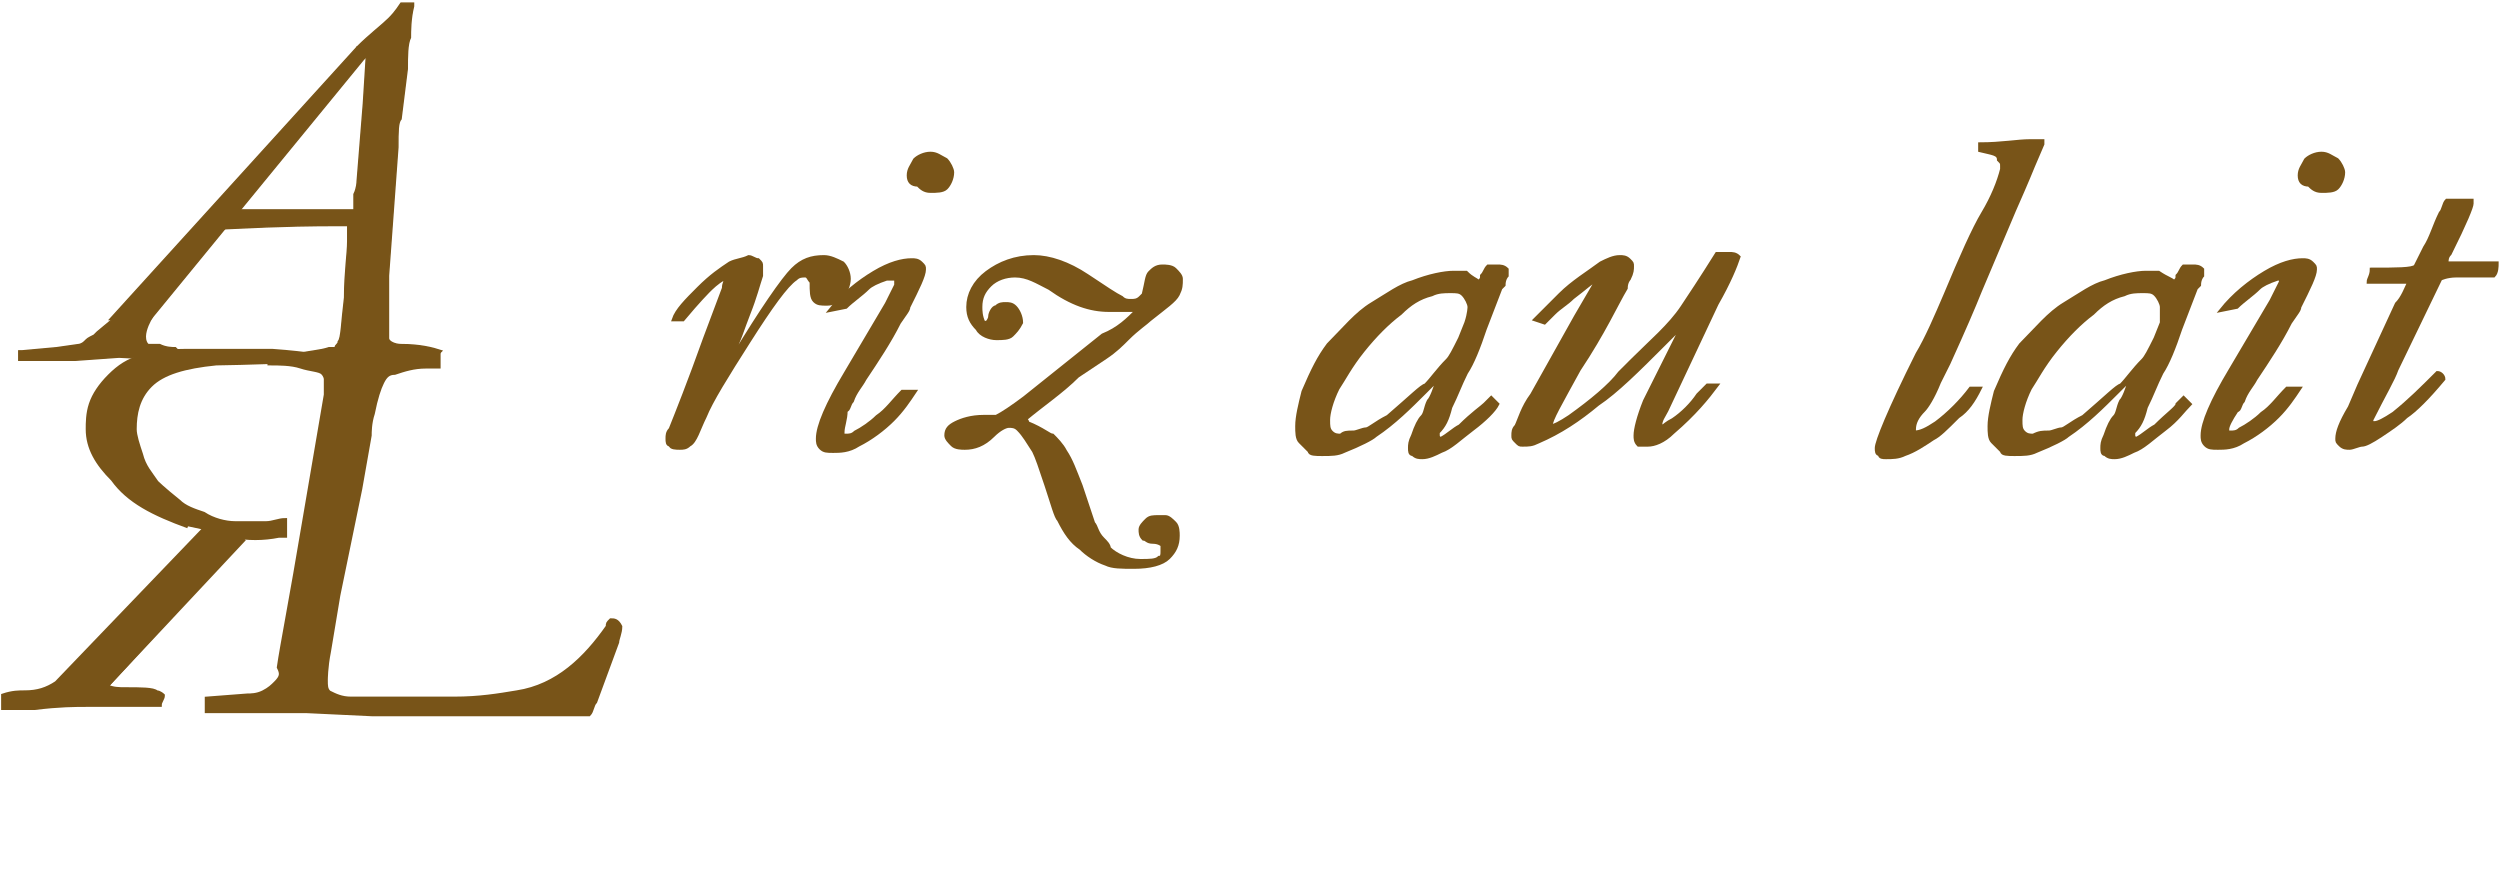
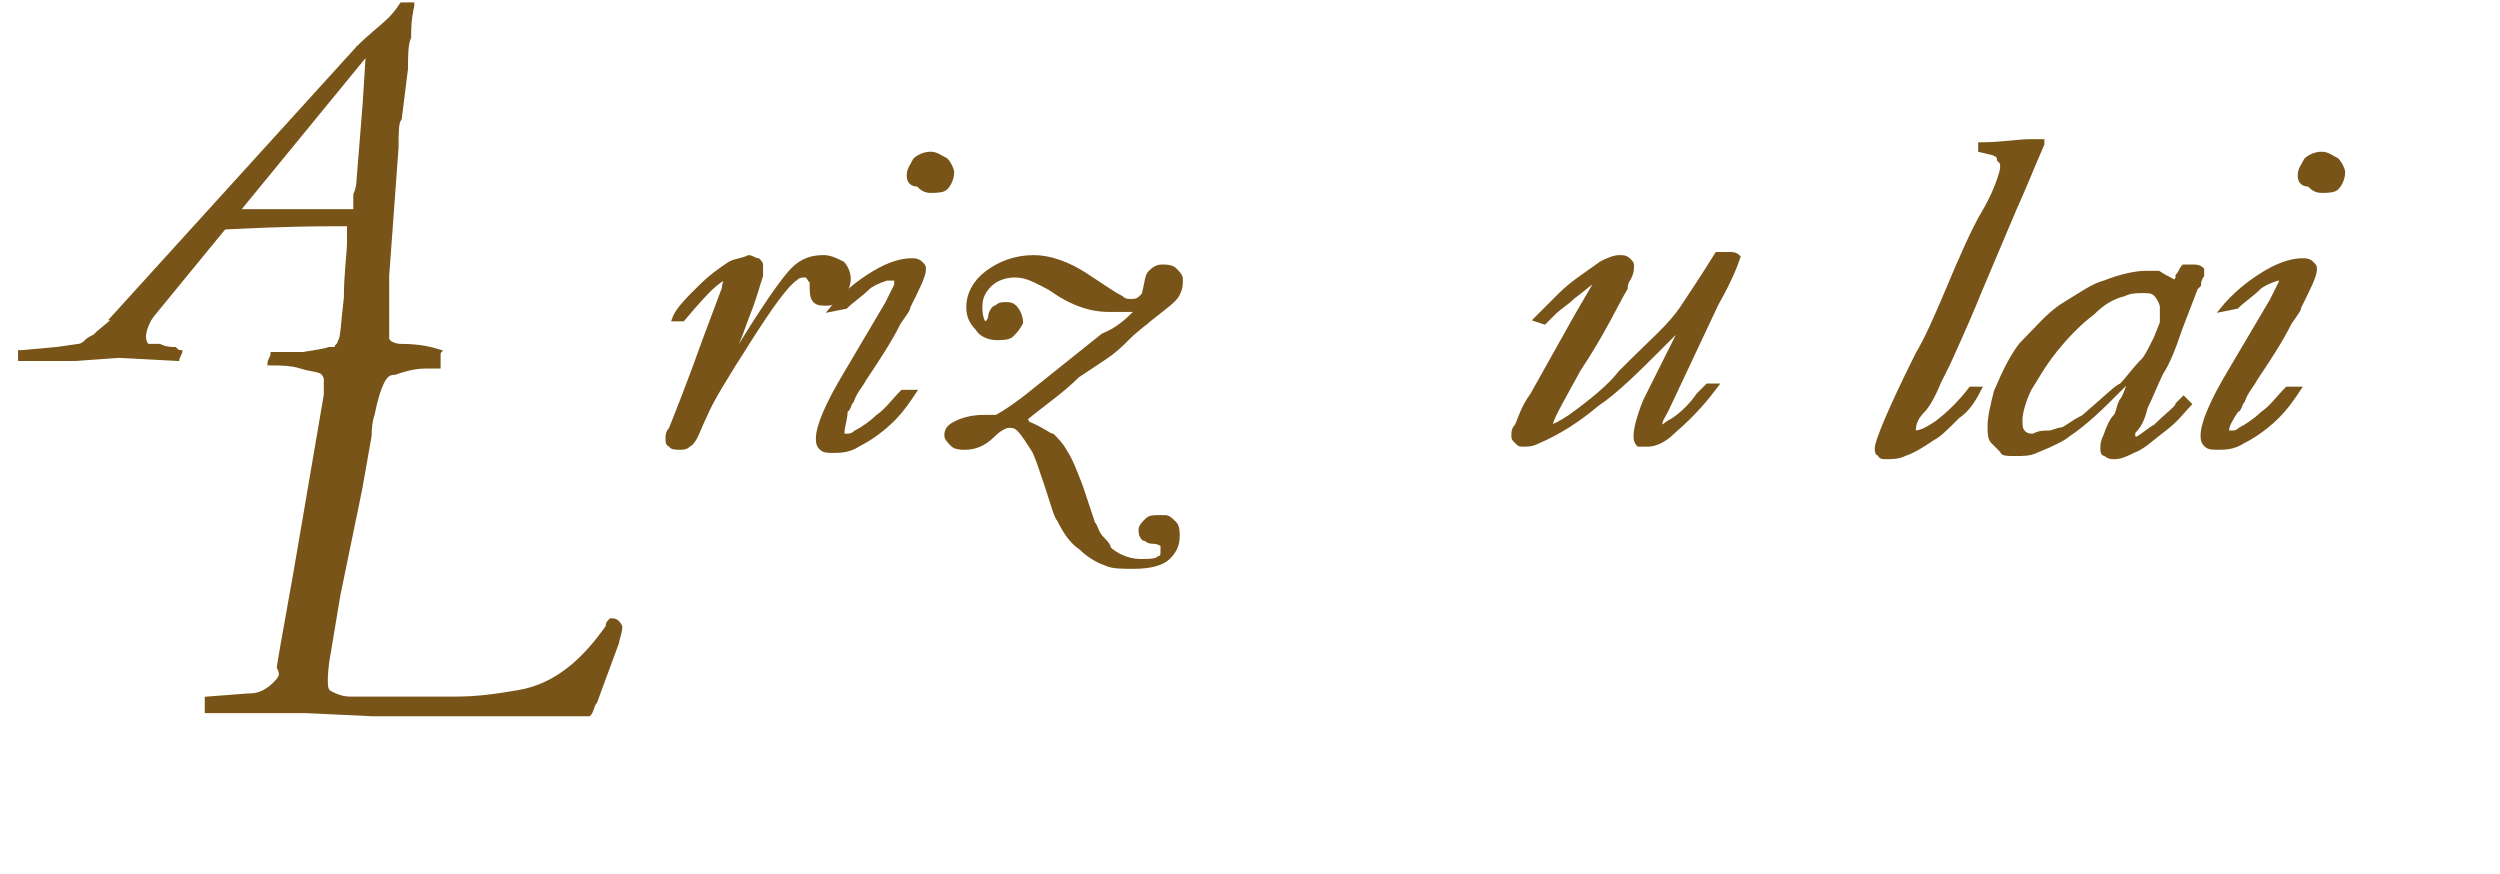
<svg xmlns="http://www.w3.org/2000/svg" version="1.1" id="レイヤー_1" x="0px" y="0px" viewBox="0 0 79.8 27.9" style="enable-background:new 0 0 79.8 27.9;" xml:space="preserve">
  <style type="text/css">
	.st0{fill:#785418;stroke:#785418;stroke-width:0.114;}
	.st1{fill:#785418;stroke:#785418;stroke-width:4.620000e-02;}
	.st2{fill:#E50012;stroke:#785418;stroke-width:0.128;}
	.st3{fill:#785418;stroke:#785418;stroke-width:0.128;}
	.st4{fill:#785418;}
</style>
  <g>
    <g>
      <path class="st0" d="M23.1,8.9c-0.2,0.1-0.4,0.3-0.5,0.4c0,0-0.3,0.3-0.8,0.9h-0.3c0.1-0.3,0.4-0.6,0.8-1c0.4-0.4,0.7-0.6,1-0.8    c0.2-0.1,0.4-0.1,0.6-0.2c0.1,0,0.2,0.1,0.3,0.1c0.1,0.1,0.1,0.1,0.1,0.2c0,0.1,0,0.2,0,0.3c-0.1,0.3-0.2,0.7-0.4,1.2    c-0.2,0.5-0.3,0.9-0.5,1.2l-0.5,0.9v0.1c0.1-0.1,0.2-0.4,0.5-0.8c0.9-1.5,1.6-2.5,1.9-2.8c0.3-0.3,0.6-0.4,1-0.4    c0.2,0,0.4,0.1,0.6,0.2c0.1,0.1,0.2,0.3,0.2,0.5c0,0.2-0.1,0.4-0.2,0.6c-0.1,0.1-0.3,0.2-0.5,0.2s-0.3,0-0.4-0.1S25.9,9.3,25.9,9    c-0.1-0.1-0.1-0.2-0.2-0.2s-0.2,0-0.3,0.1c-0.3,0.2-0.8,0.9-1.5,2c-0.7,1.1-1.2,1.9-1.4,2.4c-0.2,0.4-0.3,0.8-0.5,0.9    c-0.1,0.1-0.2,0.1-0.3,0.1c-0.1,0-0.3,0-0.3-0.1c-0.1,0-0.1-0.1-0.1-0.2s0-0.2,0.1-0.3c0.2-0.5,0.6-1.5,1.1-2.9l0.6-1.6    C23.1,9,23.2,9,23.1,8.9l0.2-0.1C23.2,9,23.2,9,23.1,8.9z" />
      <path class="st0" d="M28.6,8.9c-0.1,0-0.2,0-0.3,0C28,9,27.8,9.1,27.7,9.2c-0.2,0.2-0.5,0.4-0.7,0.6l-0.5,0.1    c0.4-0.5,0.9-0.9,1.4-1.2c0.5-0.3,0.9-0.4,1.2-0.4c0.1,0,0.2,0,0.3,0.1c0.1,0.1,0.1,0.1,0.1,0.2c0,0.2-0.2,0.6-0.5,1.2    c0,0.1-0.1,0.2-0.3,0.5c-0.3,0.6-0.7,1.2-1.1,1.8c-0.1,0.2-0.3,0.4-0.4,0.7c-0.1,0.1-0.1,0.3-0.2,0.3c0,0.3-0.1,0.5-0.1,0.7v0.1    H27c0.1,0,0.2,0,0.3-0.1c0.2-0.1,0.5-0.3,0.7-0.5c0.3-0.2,0.5-0.5,0.8-0.8h0.4c-0.2,0.3-0.4,0.6-0.7,0.9c-0.3,0.3-0.7,0.6-1.1,0.8    c-0.3,0.2-0.6,0.2-0.8,0.2s-0.3,0-0.4-0.1s-0.1-0.2-0.1-0.3c0-0.4,0.3-1.1,0.9-2.1l1.3-2.2c0.1-0.2,0.2-0.4,0.3-0.6    C28.6,9,28.6,9,28.6,8.9C28.6,9,28.6,9,28.6,8.9z M29,5.6c0-0.2,0.1-0.3,0.2-0.5c0.1-0.1,0.3-0.2,0.5-0.2c0.2,0,0.3,0.1,0.5,0.2    c0.1,0.1,0.2,0.3,0.2,0.4c0,0.2-0.1,0.4-0.2,0.5s-0.3,0.1-0.5,0.1c-0.2,0-0.3-0.1-0.4-0.2C29.1,5.9,29,5.8,29,5.6z" />
      <path class="st0" d="M36.3,9.9h-0.9c-0.6,0-1.2-0.2-1.9-0.7c-0.4-0.2-0.7-0.4-1.1-0.4c-0.3,0-0.6,0.1-0.8,0.3    c-0.2,0.2-0.3,0.4-0.3,0.7c0,0.1,0,0.3,0.1,0.5h0.1c0,0,0.1-0.1,0.1-0.2c0-0.1,0.1-0.3,0.2-0.3c0.1-0.1,0.2-0.1,0.3-0.1    c0.1,0,0.2,0,0.3,0.1c0.1,0.1,0.2,0.3,0.2,0.5c-0.1,0.2-0.2,0.3-0.3,0.4c-0.1,0.1-0.3,0.1-0.5,0.1s-0.5-0.1-0.6-0.3    c-0.2-0.2-0.3-0.4-0.3-0.7c0-0.4,0.2-0.8,0.6-1.1s0.9-0.5,1.5-0.5c0.5,0,1.1,0.2,1.7,0.6s0.9,0.6,1.1,0.7c0.1,0.1,0.2,0.1,0.3,0.1    c0.1,0,0.2,0,0.3-0.1l0.1-0.1c0.1-0.4,0.1-0.6,0.2-0.7c0.1-0.1,0.2-0.2,0.4-0.2c0.1,0,0.3,0,0.4,0.1s0.2,0.2,0.2,0.3    c0,0.2,0,0.3-0.1,0.5c-0.1,0.2-0.4,0.4-0.9,0.8c-0.1,0.1-0.4,0.3-0.7,0.6c-0.2,0.2-0.4,0.4-0.7,0.6L34.4,12    c-0.5,0.5-1.1,0.9-1.7,1.4c0.1,0,0.1,0.1,0.1,0.1c0.5,0.2,0.7,0.4,0.8,0.4c0.1,0.1,0.3,0.3,0.4,0.5c0.2,0.3,0.3,0.6,0.5,1.1    l0.4,1.2c0.1,0.1,0.1,0.3,0.3,0.5c0.1,0.1,0.2,0.2,0.2,0.3c0.2,0.2,0.6,0.4,1,0.4c0.3,0,0.5,0,0.6-0.1c0.1,0,0.1-0.1,0.1-0.2    c0,0,0-0.1,0-0.2c0,0-0.1-0.1-0.3-0.1c-0.2,0-0.2-0.1-0.3-0.1c-0.1-0.1-0.1-0.2-0.1-0.3c0-0.1,0.1-0.2,0.2-0.3    c0.1-0.1,0.2-0.1,0.4-0.1c0,0,0.1,0,0.2,0c0.1,0,0.2,0.1,0.3,0.2c0.1,0.1,0.1,0.3,0.1,0.4c0,0.3-0.1,0.5-0.3,0.7s-0.6,0.3-1.1,0.3    c-0.4,0-0.7,0-0.9-0.1c-0.3-0.1-0.6-0.3-0.8-0.5c-0.3-0.2-0.5-0.5-0.7-0.9c-0.1-0.1-0.2-0.5-0.4-1.1s-0.3-0.9-0.4-1.1    c-0.2-0.3-0.3-0.5-0.5-0.7c-0.1-0.1-0.2-0.1-0.3-0.1c-0.1,0-0.3,0.1-0.5,0.3c-0.3,0.3-0.6,0.4-0.9,0.4c-0.1,0-0.3,0-0.4-0.1    s-0.2-0.2-0.2-0.3c0-0.2,0.1-0.3,0.3-0.4c0.2-0.1,0.5-0.2,0.9-0.2c0.2,0,0.4,0,0.4,0c0.2-0.1,0.5-0.3,0.9-0.6l2.5-2    C35.7,10.5,36,10.2,36.3,9.9z" />
-       <path class="st0" d="M47.2,9c0.1-0.1,0.1-0.1,0.1-0.2c0.1-0.1,0.1-0.2,0.2-0.3c0.2,0,0.3,0,0.3,0c0.1,0,0.2,0,0.3,0.1v0.1v0.1    c0,0-0.1,0.1-0.1,0.3l-0.1,0.1l-0.5,1.3c-0.2,0.6-0.4,1.1-0.6,1.4c-0.2,0.4-0.3,0.7-0.5,1.1c-0.1,0.4-0.2,0.6-0.4,0.8v0.1    c0,0,0,0.1,0.1,0.1c0.2-0.1,0.4-0.3,0.6-0.4c0.4-0.4,0.7-0.6,0.8-0.7c0.1-0.1,0.1-0.1,0.2-0.2c0.1,0.1,0.1,0.1,0.2,0.2    c-0.1,0.2-0.4,0.5-0.8,0.8c-0.4,0.3-0.7,0.6-1,0.7c-0.2,0.1-0.4,0.2-0.6,0.2c-0.1,0-0.2,0-0.3-0.1c-0.1,0-0.1-0.1-0.1-0.2    s0-0.2,0.1-0.4c0.1-0.3,0.2-0.5,0.3-0.6c0.1-0.1,0.1-0.3,0.2-0.5c0.1-0.1,0.2-0.4,0.3-0.7c-0.1,0.1-0.2,0.2-0.4,0.4    c-0.5,0.5-1,1-1.6,1.4c-0.1,0.1-0.5,0.3-1,0.5c-0.2,0.1-0.4,0.1-0.7,0.1c-0.2,0-0.4,0-0.4-0.1c-0.1-0.1-0.2-0.2-0.3-0.3    c-0.1-0.1-0.1-0.3-0.1-0.5c0-0.3,0.1-0.7,0.2-1.1c0.3-0.7,0.5-1.1,0.8-1.5c0.5-0.5,0.9-1,1.4-1.3c0.5-0.3,0.9-0.6,1.3-0.7    c0.5-0.2,1-0.3,1.3-0.3c0.1,0,0.2,0,0.4,0C47,8.9,47.1,8.9,47.2,9z M43.2,13.8c0.1,0,0.3-0.1,0.4-0.1c0.1,0,0.3-0.2,0.7-0.4    c0.7-0.6,1.1-1,1.2-1c0.2-0.2,0.4-0.5,0.7-0.8c0.1-0.1,0.2-0.3,0.4-0.7l0.2-0.5c0.1-0.3,0.1-0.5,0.1-0.5c0-0.1-0.1-0.3-0.2-0.4    c-0.1-0.1-0.2-0.1-0.4-0.1s-0.4,0-0.6,0.1c-0.4,0.1-0.7,0.3-1,0.6c-0.4,0.3-0.8,0.7-1.2,1.2s-0.6,0.9-0.8,1.2    c-0.2,0.4-0.3,0.8-0.3,1s0,0.3,0.1,0.4c0.1,0.1,0.2,0.1,0.3,0.1C42.9,13.8,43,13.8,43.2,13.8z" />
      <path class="st0" d="M51,8.9c-0.2,0.1-0.4,0.3-0.8,0.6C50,9.7,49.8,9.8,49.6,10c-0.1,0.1-0.2,0.2-0.3,0.3L49,10.2    c0.1-0.1,0.4-0.4,0.8-0.8c0.4-0.4,0.9-0.7,1.3-1c0.2-0.1,0.4-0.2,0.6-0.2c0.1,0,0.2,0,0.3,0.1c0.1,0.1,0.1,0.1,0.1,0.2    c0,0.1,0,0.2-0.1,0.4c0,0-0.1,0.1-0.1,0.3c-0.3,0.5-0.7,1.4-1.5,2.6c-0.6,1.1-0.9,1.6-0.9,1.8l0,0c0.1,0,0.3-0.1,0.6-0.3    c0.7-0.5,1.3-1,1.6-1.4c0,0,0.2-0.2,0.4-0.4c0.6-0.6,1.2-1.1,1.6-1.7c0.2-0.3,0.6-0.9,1.1-1.7c0.2,0,0.3,0,0.4,0s0.2,0,0.3,0.1    c-0.1,0.3-0.3,0.8-0.7,1.5l-1.6,3.4c-0.1,0.2-0.2,0.3-0.2,0.5h0.1c0,0,0.1-0.1,0.3-0.2c0.3-0.2,0.6-0.5,0.8-0.8    c0.1-0.1,0.2-0.2,0.3-0.3h0.3c-0.3,0.4-0.7,0.9-1.4,1.5c-0.3,0.3-0.6,0.4-0.8,0.4c-0.1,0-0.2,0-0.3,0c-0.1-0.1-0.1-0.2-0.1-0.3    c0-0.2,0.1-0.6,0.3-1.1l1.2-2.4l0.1-0.1c-0.1,0.1-0.3,0.3-0.7,0.7c-0.8,0.8-1.5,1.5-2.1,1.9c-0.6,0.5-1.2,0.9-1.9,1.2    c-0.2,0.1-0.3,0.1-0.5,0.1c-0.1,0-0.1,0-0.2-0.1c-0.1-0.1-0.1-0.1-0.1-0.2s0-0.2,0.1-0.3c0.1-0.2,0.2-0.6,0.5-1l1.4-2.5L51,8.9    c0,0,0.1-0.2,0.1-0.2C51.1,9,51.1,9,51,8.9z" />
      <path class="st0" d="M63.2,4.8V4.6c0.7,0,1.2-0.1,1.6-0.1h0.4v0.1l-0.3,0.7c0,0-0.2,0.5-0.6,1.4l-1.1,2.6c-0.2,0.5-0.5,1.2-1,2.3    l-0.3,0.6c-0.2,0.5-0.4,0.8-0.5,0.9c-0.2,0.2-0.3,0.4-0.3,0.6v0.1c0.2,0,0.4-0.1,0.7-0.3c0.4-0.3,0.8-0.7,1.1-1.1    c0.1,0,0.2,0,0.2,0h0.1c-0.2,0.4-0.4,0.7-0.7,0.9c-0.4,0.4-0.6,0.6-0.8,0.7c-0.3,0.2-0.6,0.4-0.9,0.5c-0.2,0.1-0.4,0.1-0.6,0.1    c-0.1,0-0.2,0-0.2-0.1c-0.1,0-0.1-0.1-0.1-0.2c0-0.2,0.4-1.2,1.3-3c0.3-0.5,0.6-1.2,0.9-1.9c0.5-1.2,0.9-2.1,1.2-2.6    c0.3-0.5,0.5-1,0.6-1.4V5.3c0-0.1,0-0.1-0.1-0.2C63.8,4.9,63.6,4.9,63.2,4.8z" />
      <path class="st0" d="M69.4,9c0.1-0.1,0.1-0.1,0.1-0.2c0.1-0.1,0.1-0.2,0.2-0.3c0.2,0,0.3,0,0.3,0c0.1,0,0.2,0,0.3,0.1v0.1v0.1    c0,0-0.1,0.1-0.1,0.3l-0.1,0.1l-0.5,1.3c-0.2,0.6-0.4,1.1-0.6,1.4c-0.2,0.4-0.3,0.7-0.5,1.1c-0.1,0.4-0.2,0.6-0.4,0.8v0.1    c0,0,0,0.1,0.1,0.1c0.2-0.1,0.4-0.3,0.6-0.4c0.4-0.4,0.7-0.6,0.7-0.7c0.1-0.1,0.1-0.1,0.2-0.2c0.1,0.1,0.1,0.1,0.2,0.2    c-0.2,0.2-0.4,0.5-0.8,0.8c-0.4,0.3-0.7,0.6-1,0.7c-0.2,0.1-0.4,0.2-0.6,0.2c-0.1,0-0.2,0-0.3-0.1c-0.1,0-0.1-0.1-0.1-0.2    s0-0.2,0.1-0.4c0.1-0.3,0.2-0.5,0.3-0.6c0.1-0.1,0.1-0.3,0.2-0.5c0.1-0.1,0.2-0.4,0.3-0.7c-0.1,0.1-0.2,0.2-0.4,0.4    c-0.5,0.5-1,1-1.6,1.4c-0.1,0.1-0.5,0.3-1,0.5c-0.2,0.1-0.4,0.1-0.7,0.1c-0.2,0-0.4,0-0.4-0.1c-0.1-0.1-0.2-0.2-0.3-0.3    c-0.1-0.1-0.1-0.3-0.1-0.5c0-0.3,0.1-0.7,0.2-1.1c0.3-0.7,0.5-1.1,0.8-1.5c0.5-0.5,0.9-1,1.4-1.3c0.5-0.3,0.9-0.6,1.3-0.7    c0.5-0.2,1-0.3,1.3-0.3c0.1,0,0.2,0,0.4,0C69.2,8.9,69.3,8.9,69.4,9z M65.4,13.8c0.1,0,0.3-0.1,0.4-0.1c0.1,0,0.3-0.2,0.7-0.4    c0.7-0.6,1.1-1,1.2-1c0.2-0.2,0.4-0.5,0.7-0.8c0.1-0.1,0.2-0.3,0.4-0.7l0.2-0.5C69,10,69,9.8,69,9.8c0-0.1-0.1-0.3-0.2-0.4    c-0.1-0.1-0.2-0.1-0.4-0.1s-0.4,0-0.6,0.1c-0.4,0.1-0.7,0.3-1,0.6c-0.4,0.3-0.8,0.7-1.2,1.2c-0.4,0.5-0.6,0.9-0.8,1.2    c-0.2,0.4-0.3,0.8-0.3,1s0,0.3,0.1,0.4c0.1,0.1,0.2,0.1,0.3,0.1C65.1,13.8,65.2,13.8,65.4,13.8z" />
      <path class="st0" d="M73,8.9c-0.1,0-0.2,0-0.3,0c-0.3,0.1-0.5,0.2-0.6,0.3c-0.2,0.2-0.5,0.4-0.7,0.6l-0.5,0.1    c0.4-0.5,0.9-0.9,1.4-1.2s0.9-0.4,1.2-0.4c0.1,0,0.2,0,0.3,0.1c0.1,0.1,0.1,0.1,0.1,0.2c0,0.2-0.2,0.6-0.5,1.2    c0,0.1-0.1,0.2-0.3,0.5c-0.3,0.6-0.7,1.2-1.1,1.8c-0.1,0.2-0.3,0.4-0.4,0.7c-0.1,0.1-0.1,0.3-0.2,0.3c-0.2,0.3-0.3,0.5-0.3,0.6    v0.1h0.1c0.1,0,0.2,0,0.3-0.1c0.2-0.1,0.5-0.3,0.7-0.5c0.3-0.2,0.5-0.5,0.8-0.8h0.4c-0.2,0.3-0.4,0.6-0.7,0.9    c-0.3,0.3-0.7,0.6-1.1,0.8c-0.3,0.2-0.6,0.2-0.8,0.2c-0.2,0-0.3,0-0.4-0.1s-0.1-0.2-0.1-0.3c0-0.4,0.3-1.1,0.9-2.1l1.3-2.2    c0.1-0.2,0.2-0.4,0.3-0.6c0-0.1,0-0.1,0-0.2C73,9,73,9,73,8.9z M73.4,5.6c0-0.2,0.1-0.3,0.2-0.5c0.1-0.1,0.3-0.2,0.5-0.2    c0.2,0,0.3,0.1,0.5,0.2c0.1,0.1,0.2,0.3,0.2,0.4c0,0.2-0.1,0.4-0.2,0.5s-0.3,0.1-0.5,0.1c-0.2,0-0.3-0.1-0.4-0.2    C73.5,5.9,73.4,5.8,73.4,5.6z" />
-       <path class="st0" d="M76.9,9h-0.5h-0.2h-0.5h-0.1c0-0.1,0.1-0.2,0.1-0.4c0.8,0,1.3,0,1.4-0.1c0.1-0.2,0.2-0.4,0.3-0.6    c0.2-0.3,0.3-0.7,0.5-1.1C78,6.7,78,6.5,78.1,6.4c0.1,0,0.3,0,0.4,0c0.1,0,0.3,0,0.4,0v0.1c0,0.1-0.2,0.6-0.7,1.6    c-0.1,0.1-0.1,0.2-0.1,0.3c0.2,0,0.3,0,0.3,0h0.2h0.3h0.8c0,0.1,0,0.3-0.1,0.4c-0.2,0-0.5,0-0.9,0c-0.2,0-0.3,0-0.3,0    c-0.3,0-0.5,0.1-0.5,0.1l-1.4,2.9c-0.1,0.3-0.4,0.8-0.8,1.6v0.1h0.1c0.1,0,0.3-0.1,0.6-0.3c0.5-0.4,0.9-0.8,1.4-1.3    c0.1,0,0.2,0.1,0.2,0.2c-0.5,0.6-0.9,1-1.2,1.2c-0.2,0.2-0.5,0.4-0.8,0.6c-0.3,0.2-0.5,0.3-0.6,0.3c-0.1,0-0.3,0.1-0.4,0.1    s-0.2,0-0.3-0.1c-0.1-0.1-0.1-0.1-0.1-0.2c0-0.2,0.1-0.5,0.4-1l0.3-0.7l1.2-2.6C76.7,9.5,76.8,9.2,76.9,9z" />
    </g>
    <g>
      <g>
        <path class="st1" d="M14.1,11.2c-0.3-0.1-0.7-0.2-1.3-0.2c-0.2,0-0.4-0.1-0.4-0.2v-0.3v-0.1V9.7V9.6V9.5V9V8.8l0.3-4.1     c0-0.5,0-0.8,0.1-0.9L13,2.2c0-0.4,0-0.8,0.1-1c0-0.2,0-0.6,0.1-1V0.1c-0.1,0-0.2,0-0.2,0c-0.1,0-0.1,0-0.2,0     c-0.2,0.3-0.3,0.4-0.4,0.5c-0.2,0.2-0.6,0.5-1,0.9l0,0c0,0.1,0.1,0.3,0.1,0.4c0.1-0.1,0.2-0.2,0.2-0.2l-0.1,1.6l-0.2,2.5     c0,0,0,0.2-0.1,0.4c0,0.2,0,0.4,0,0.5c-0.1,0-0.3,0-0.4,0H9.3h-1H8.1c-0.1,0-0.2,0-0.3,0c-0.2,0-0.3,0-0.5,0L7,6.9     c-0.4,0,0,0-0.1-0.1L7,6.7C6.7,6.8,6.5,7.1,6.3,7.4c0.1,0,0.1,0,0.1,0l0.8-0.1c2-0.1,3-0.1,3.4-0.1c0.3,0,0.5,0,0.5,0     c0,0.1,0,0.3,0,0.5c0,0.4-0.1,1-0.1,1.8c-0.1,0.8-0.1,1.3-0.2,1.4c0,0.1-0.1,0.1-0.1,0.2l0,0c0,0-0.1,0-0.2,0     c-0.3,0.1-0.6,0.1-1,0.2c-0.2,0-0.4,0-0.6,0.1v0.2c0.1,0,0.2,0,0.3,0c0,0,0.2,0,0.5,0H10h0.2c0.3,0,0.8,0,1.3-0.1h0.8l1.2,0.1     c0,0,0.2,0,0.4,0c0-0.1,0-0.2,0-0.2L14.1,11.2z" />
        <path class="st1" d="M3.7,10.1l-0.6,0.5L3,10.7c-0.2,0.1-0.2,0.1-0.3,0.2C2.6,11,2.5,11,2.5,11l-0.7,0.1l-1.1,0.1H0.6     c0,0.1,0,0.2,0,0.3c0.1,0,0.2,0,0.3,0h0.5c0.2,0,0.3,0,0.4,0h0.1c0.1,0,0.3,0,0.5,0l1.4-0.1l1.9,0.1c0-0.1,0.1-0.2,0.1-0.3     c-0.1,0-0.1,0-0.2-0.1c-0.1,0-0.3,0-0.5-0.1c-0.2,0-0.3,0-0.4,0s-0.3,0-0.4-0.1c-0.1,0-0.2-0.1-0.2-0.2c0-0.1,0.1-0.2,0.2-0.3     s0.1-0.1,0.2-0.2L4.7,10C4.3,10,3.9,10.1,3.7,10.1z" />
      </g>
      <g>
-         <polyline class="st2" points="7.8,17.2 3.4,21.9 2.2,21.5 6.6,16.9    " />
-         <path class="st3" d="M7.4,17.1c0.5,0.1,1,0.1,1.5,0c0,0,0.1,0,0.2,0l0,0c0-0.1,0-0.3,0-0.5c-0.2,0-0.4,0.1-0.6,0.1s-0.5,0-1,0     c-0.3,0-0.7-0.1-1-0.3c-0.3-0.1-0.6-0.2-0.8-0.4C5.2,15.6,5,15.4,5,15.4c-0.2-0.3-0.4-0.5-0.5-0.9c-0.1-0.3-0.2-0.6-0.2-0.8     c0-0.5,0.1-1,0.5-1.4c0.4-0.4,1.1-0.6,2.1-0.7c0.6,0,3.3-0.1,3.5-0.1c0.7-0.1-1.6-0.3-1.7-0.3H6.3H5.9c-0.6,0-1,0.1-1.4,0.2     c-0.4,0.1-0.7,0.3-1,0.6c-0.3,0.3-0.5,0.6-0.6,0.9c-0.1,0.3-0.1,0.6-0.1,0.8c0,0.6,0.3,1.1,0.8,1.6C4.1,16,4.9,16.4,6,16.8" />
-         <path class="st3" d="M3.4,21.9C3.6,22,3.8,22,4,22c0.5,0,0.9,0,1,0.1c0.1,0,0.2,0.1,0.2,0.1c0,0.1-0.1,0.2-0.1,0.3H4.8H4.2H2.8     c-0.4,0-0.9,0-1.7,0.1c-0.4,0-0.7,0-1,0v-0.4c0.3-0.1,0.5-0.1,0.7-0.1c0.4,0,0.7-0.1,1-0.3l4.8-5L8,16.9L3.4,21.9z" />
        <g>
          <path class="st3" d="M19.5,19.8c-0.1,0.1-0.1,0.1-0.1,0.2c-0.7,1-1.6,1.9-2.9,2.1c-0.6,0.1-1.2,0.2-2,0.2h-2.1h-1.2      c-0.3,0-0.5-0.1-0.7-0.2c-0.1-0.1-0.1-0.2-0.1-0.4c0,0,0-0.4,0.1-0.9c0.1-0.6,0.2-1.2,0.3-1.8l0.7-3.4l0.3-1.7      c0-0.1,0-0.4,0.1-0.7c0.1-0.5,0.2-0.8,0.3-1c0.1-0.2,0.2-0.3,0.4-0.3c0.3-0.1,0.6-0.2,1-0.2c0.1,0,0.3,0,0.4,0      c0-0.1,0-0.1,0-0.2v-0.2h-1.2c-0.2,0-0.4,0-0.6,0c-0.1,0-0.3,0-0.4,0c-0.9,0-1.5,0-2,0c-0.2,0-0.6,0-1.1,0      c0,0.1-0.1,0.2-0.1,0.3c0.3,0,0.7,0,1,0.1s0.6,0.1,0.7,0.2c0.1,0.1,0.1,0.2,0.1,0.2c0,0.1,0,0.2,0,0.4v0.1l-0.7,4.1      c-0.4,2.4-0.7,3.9-0.8,4.6C9,21.5,9,21.6,8.8,21.8c-0.1,0.1-0.2,0.2-0.4,0.3c-0.2,0.1-0.4,0.1-0.5,0.1l-1.3,0.1      c0,0.1,0,0.2,0,0.3v0.1c0.6,0,0.9,0,1,0H9h0.8l2.1,0.1h1.9h1.5h2h0.6c0.2,0,0.5,0,0.9,0c0.1-0.1,0.1-0.3,0.2-0.4l0.7-1.9      c0-0.1,0.1-0.3,0.1-0.5C19.7,19.8,19.6,19.8,19.5,19.8z" />
        </g>
      </g>
      <polygon class="st1" points="11.6,1.9 4.8,10.2 3.5,10.2 11.4,1.5 11.9,1.6   " />
      <path class="st4" d="M4.9,10.1c0,0-0.6,0.9,0.1,1C6.1,11.3,3.6,11,3.6,11l0.3-0.7L4.9,10.1z" />
    </g>
  </g>
</svg>